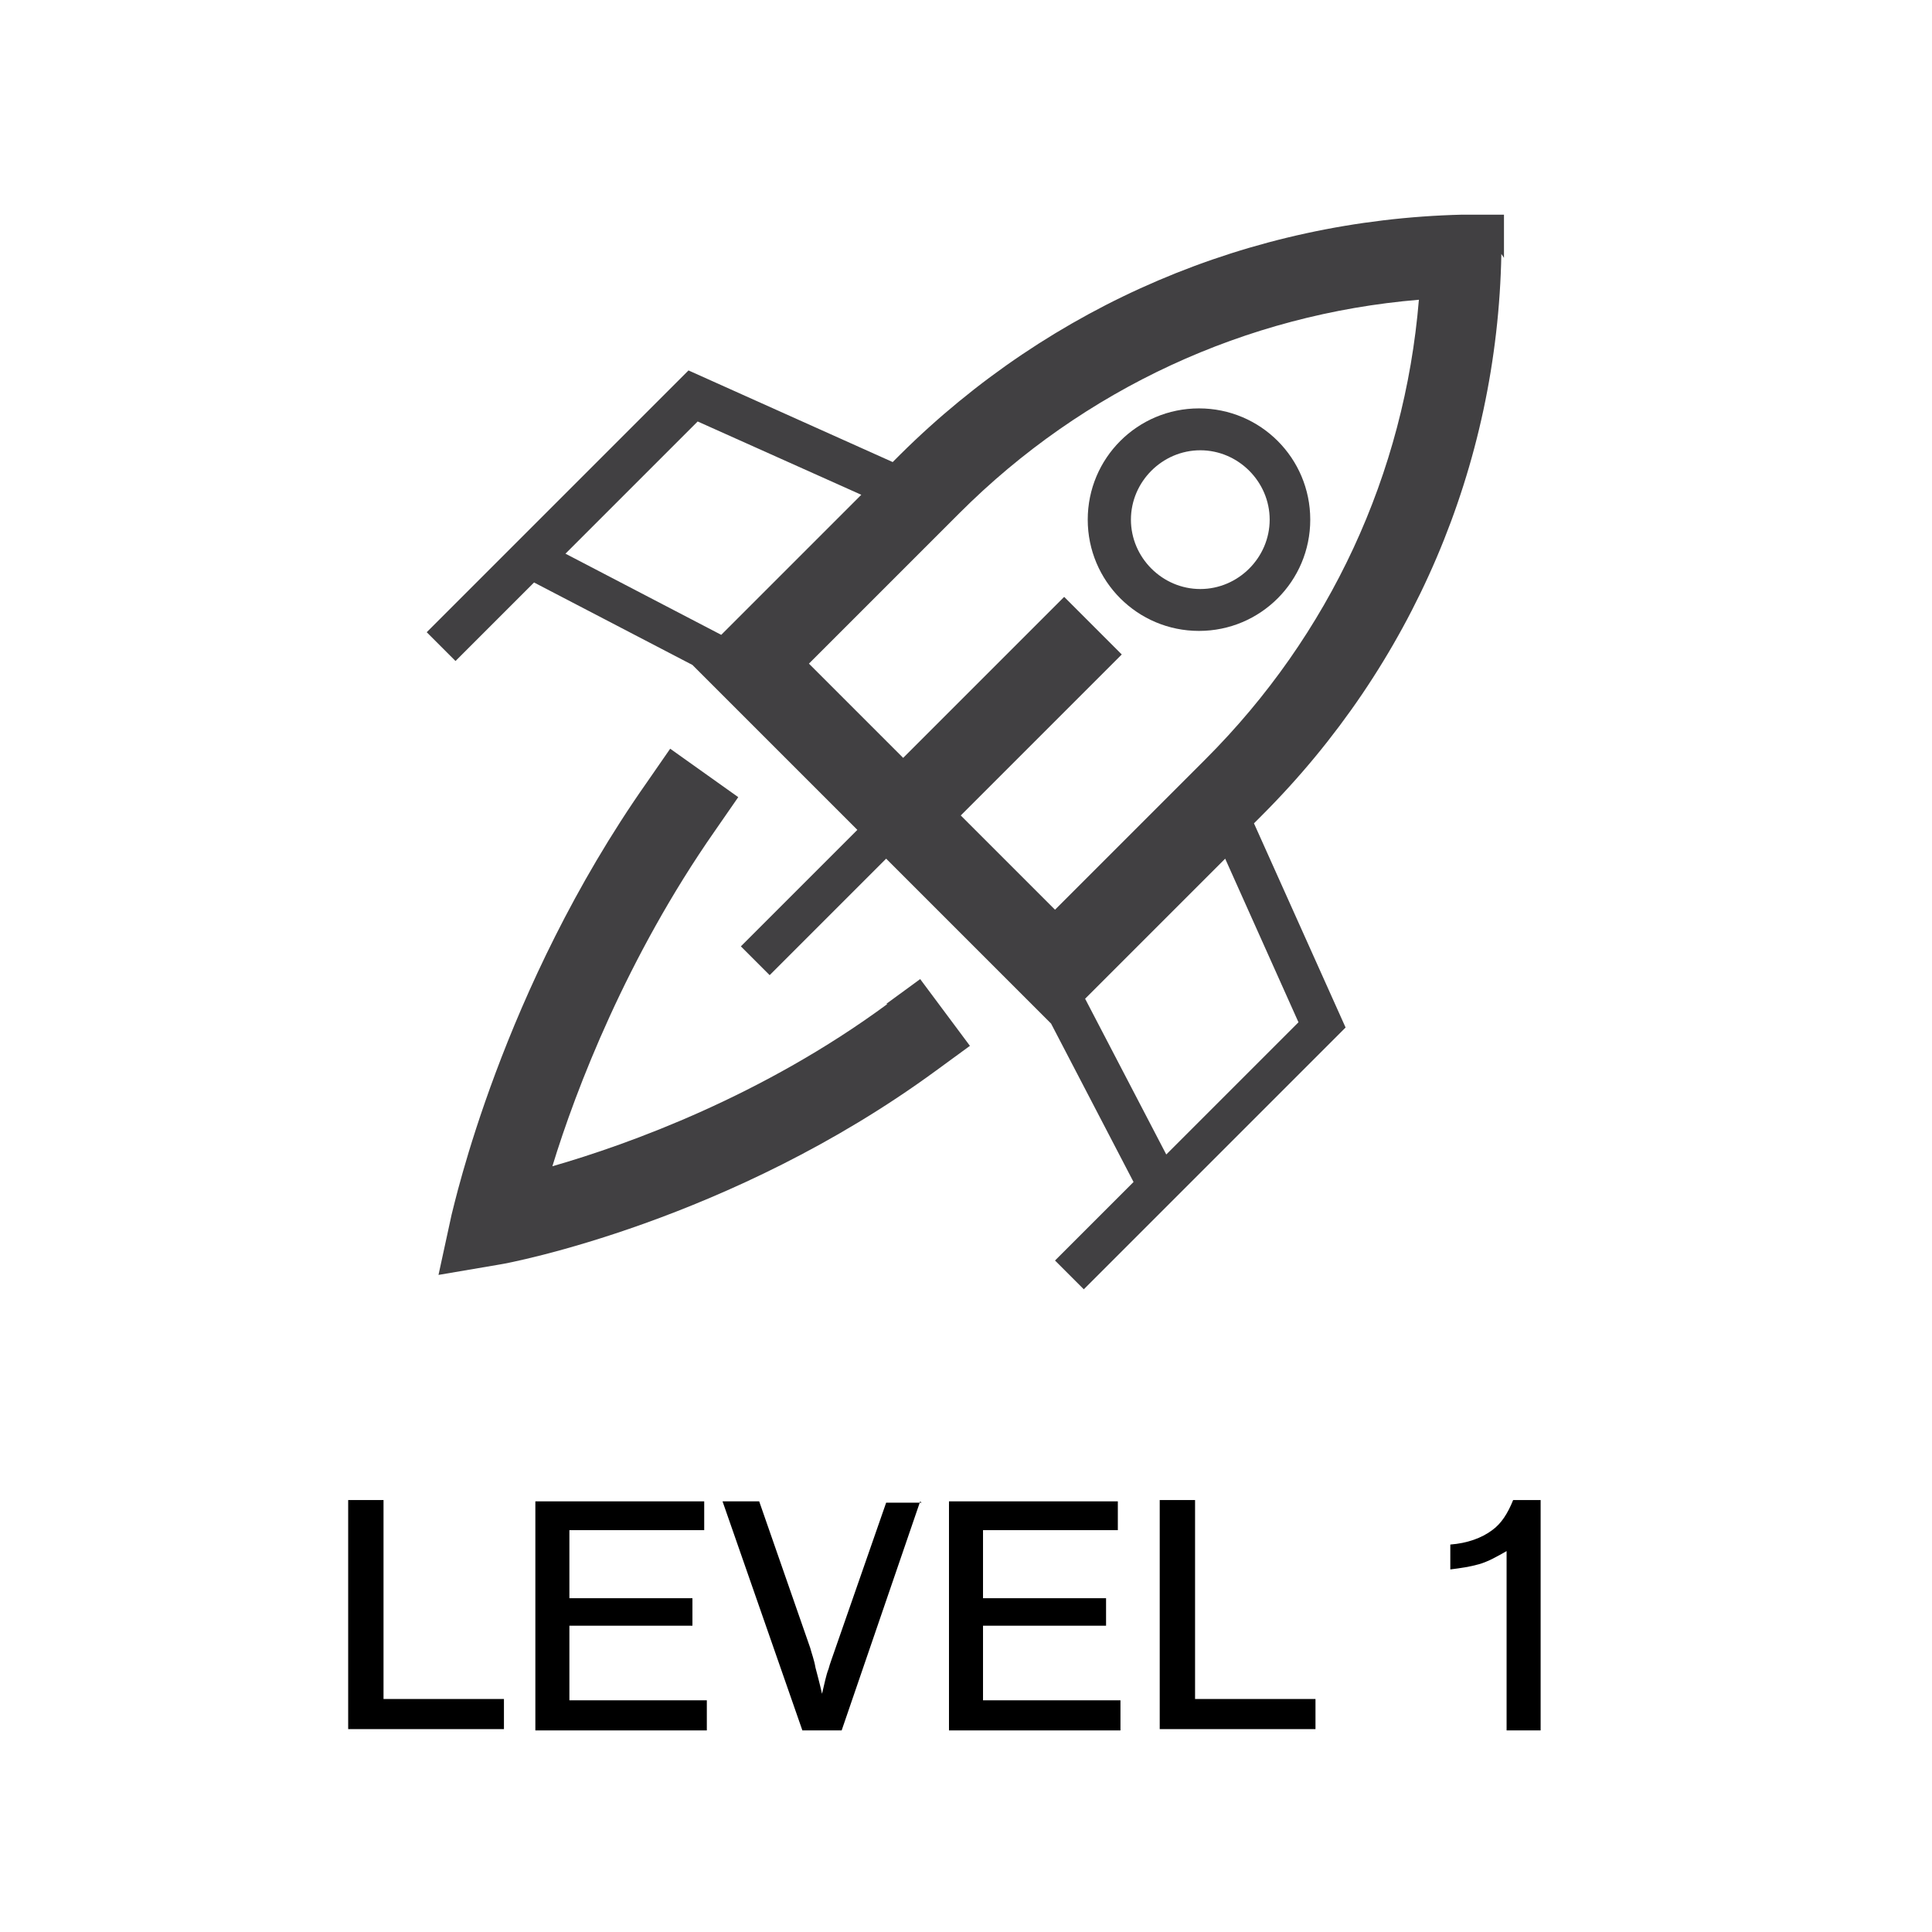
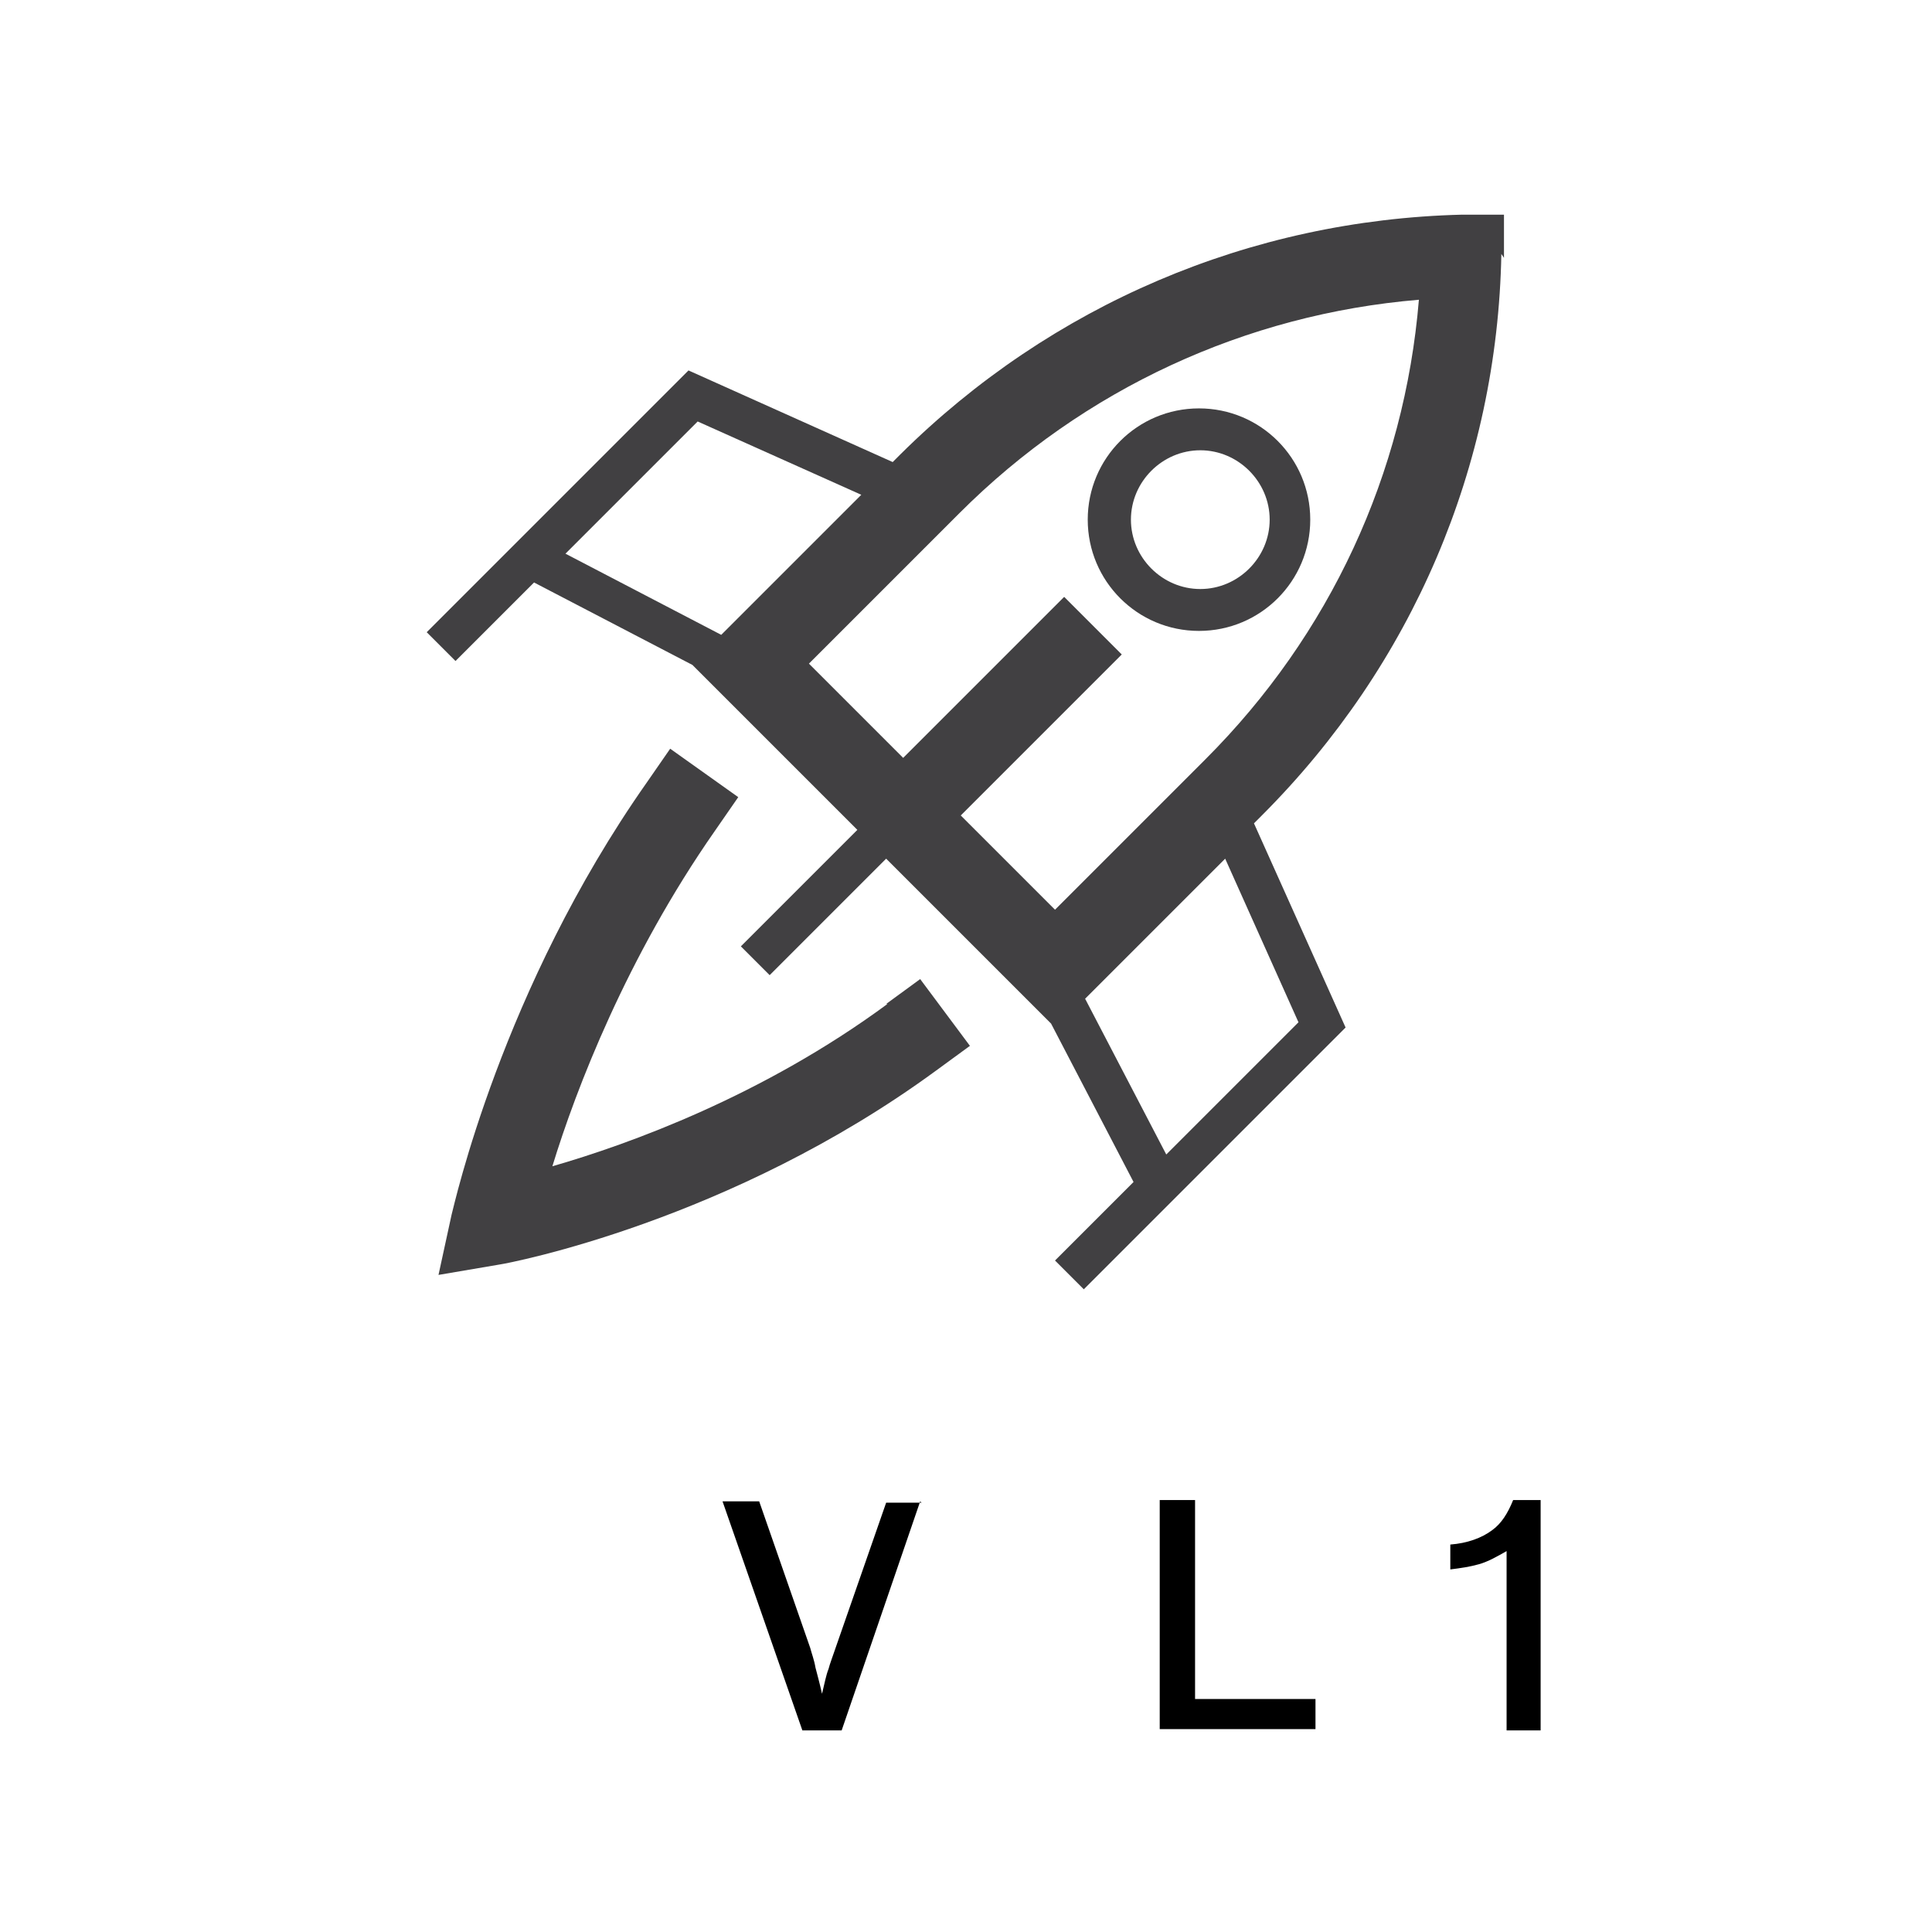
<svg xmlns="http://www.w3.org/2000/svg" id="_圖層_1" data-name="圖層 1" viewBox="0 0 147.6 147.6">
  <defs>
    <style>
      .cls-1 {
        fill: none;
      }

      .cls-2 {
        fill: #414042;
      }
    </style>
  </defs>
  <g>
    <path class="cls-2" d="M114.9,19.7v-3.3h-3.2c-16.2.4-31.4,6.9-42.9,18.3l-.6.6-15.6-7-.5.5-14.2,14.2-5.3,5.3,2.2,2.2,6-6,12.1,6.3,11.5,11.5,1.1,1.1-8.9,8.9,2.2,2.2,8.9-8.9,1.1,1.1,11.5,11.5,6.3,12.1-6,6,2.2,2.2,5.3-5.3,14.7-14.7-7-15.6.6-.6c11.5-11.5,18-26.7,18.3-42.9l.2.3ZM53.3,32.2l12.5,5.6-10.7,10.7-11.9-6.2,10.1-10.1h0ZM85.8,50.1l-4.5-4.5-12.3,12.3-7.2-7.2,11.5-11.5c9.5-9.5,21.9-15.2,35.1-16.3-1.1,13.3-6.8,25.6-16.3,35.1l-11.5,11.5-7.2-7.2,12.3-12.3.1.1ZM99.2,78.1l-10.1,10.1-6.2-11.9,10.7-10.7,5.6,12.5Z" />
    <path class="cls-2" d="M67.8,76.7c-9.5,7-19.7,10.7-25.6,12.4,1.8-5.9,5.7-16,12.4-25.6l1.8-2.6-5.2-3.7-1.8,2.6c-11.1,15.8-14.7,32.3-14.9,33l-1,4.6,4.7-.8c.7-.1,17.6-3.3,33.3-14.8l2.6-1.9-3.8-5.1-2.6,1.9h.1Z" />
    <path class="cls-2" d="M100.1,39.7c0-4.7-3.8-8.5-8.5-8.5s-8.5,3.8-8.5,8.5,3.8,8.5,8.5,8.5,8.5-3.8,8.5-8.5ZM86.4,39.7c0-2.9,2.4-5.3,5.3-5.3s5.3,2.4,5.3,5.3-2.4,5.3-5.3,5.3-5.3-2.4-5.3-5.3Z" />
  </g>
  <rect class="cls-1" width="147.6" height="147.6" />
  <g>
-     <path d="M38.5,129.8v2.3h-11.9v-17.5h2.7v15.2h9.2Z" />
-     <path d="M53.8,114.7v2.2h-10.3v5.2h9.4v2.1h-9.4v5.7h10.5v2.3h-13.1v-17.5h12.9,0Z" />
    <path d="M70.3,114.7l-6,17.5h-3l-6.1-17.5h2.8l3.9,11.2c.1.4.3.9.4,1.5.1.4.3,1.1.5,2,.2-.8.3-1.4.5-1.9.1-.4.3-.9.5-1.5l3.9-11.2h2.7l-.1-.1Z" />
-     <path d="M85.4,114.7v2.2h-10.3v5.2h9.4v2.1h-9.4v5.7h10.5v2.3h-13.1v-17.5h12.9,0Z" />
    <path d="M100.5,129.8v2.3h-11.9v-17.5h2.7v15.2h9.2Z" />
    <path d="M117.7,114.5v17.7h-2.6v-13.7c-.7.4-1.4.8-2.1,1-.7.2-1.4.3-2.2.4v-1.9c1.3-.1,2.4-.5,3.2-1.1.7-.5,1.2-1.3,1.6-2.3h2.1v-.1Z" />
  </g>
</svg>